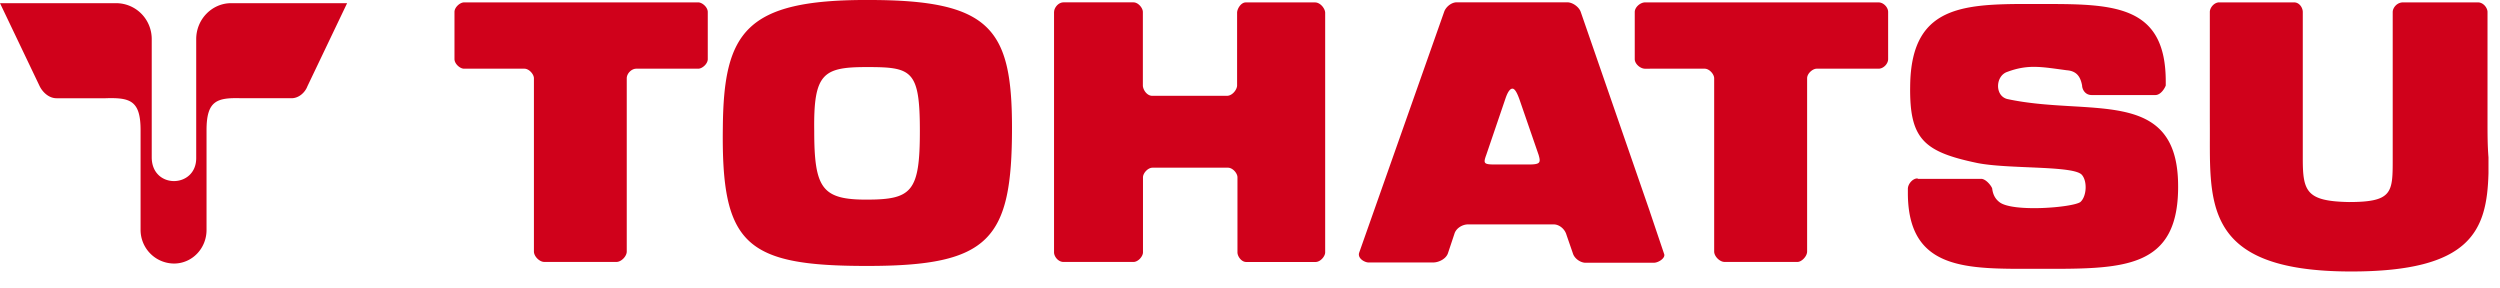
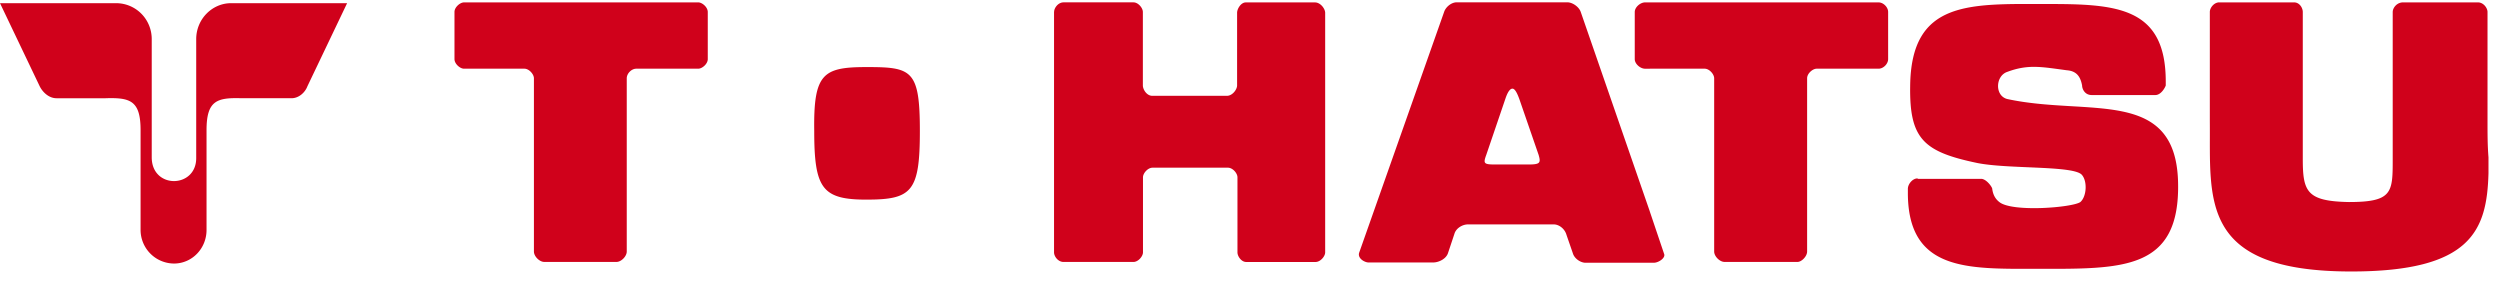
<svg xmlns="http://www.w3.org/2000/svg" width="130" height="15">
-   <path d="M7.31 8.638v-1.87c0-1.535-.535-1.7-1.816-1.66h-2.56c-.373 0-.703-.29-.87-.623L0 .165h6.03c1.034 0 1.86.832 1.86 1.87V8.18c0 1.662 2.313 1.62 2.313.042V2.035c0-1.038.826-1.87 1.817-1.87h6.03l-2.064 4.32c-.125.333-.454.623-.826.623h-2.603c-1.28-.04-1.817.125-1.817 1.66v5.19c0 .956-.744 1.746-1.694 1.746A1.75 1.75 0 017.31 11.96V8.637M24.123.124h12.185c.206 0 .496.25.496.5v2.45c0 .248-.29.498-.496.498h-3.222c-.248 0-.495.25-.495.498v9.01c0 .25-.29.54-.53.54H28.3c-.247 0-.536-.29-.536-.54V4.07c0-.208-.25-.498-.496-.498h-3.14c-.205 0-.495-.25-.495-.5V.622c0-.247.29-.497.496-.497zm91.243 0h3.924c.29 0 .455.292.455.5v7.64c0 1.702.206 2.2 2.396 2.242 2.28 0 2.28-.498 2.28-2.242V.624c0-.208.21-.5.54-.5h3.89c.29 0 .5.292.5.5V6.31c0 .664 0 1.246.05 1.87v.83c-.08 2.99-.91 5.107-7.14 5.107-7.93 0-7.31-3.74-7.35-7.808V.62c0-.206.21-.498.5-.498zm-29.574 10.88l.743 2.202c.082.207-.29.457-.537.457h-3.552c-.248 0-.578-.208-.66-.5l-.33-.954c-.084-.3-.373-.54-.662-.54h-4.46c-.29 0-.62.2-.704.49l-.33.99c-.083.29-.455.5-.785.5H71.17c-.207 0-.58-.21-.496-.5L75.094.62c.082-.25.37-.5.66-.5h5.74c.29 0 .62.25.704.5L85.792 11zm0-7.432h2.85c.248 0 .495.29.495.498v9.01c0 .25.29.54.537.54h3.8c.207 0 .496-.29.496-.54V4.07c0-.25.29-.498.496-.498h3.22c.25 0 .497-.25.497-.5V.622c0-.247-.247-.497-.496-.497H85.543c-.247 0-.536.25-.536.5v2.45c0 .248.29.498.536.498h.25zm13.96 5.73h3.306c.247.04.495.374.536.498.042.374.207.58.372.706.66.54 3.8.29 4.213 0 .33-.29.37-1.08.08-1.412-.42-.498-3.84-.29-5.46-.622-2.77-.582-3.51-1.246-3.47-3.987.04-4.485 3.1-4.277 7.1-4.277 3.59 0 6.19.124 6.19 4.028v.208c-.04.124-.25.498-.54.498h-3.31c-.37 0-.5-.332-.5-.498-.08-.415-.25-.748-.79-.79-1.28-.166-1.99-.332-3.1.083-.62.208-.66 1.246 0 1.412 4.21.91 8.75-.63 8.88 4.31.12 4.65-2.93 4.52-7.4 4.52-3.55 0-6.65.12-6.65-3.95v-.21c0-.25.25-.54.49-.54zM78.647 4.61c-.124 0-.248.166-.372.54l-.99 2.907c-.166.456-.126.497.494.497h1.69c.62 0 .66-.082.54-.497l-.99-2.867c-.13-.37-.25-.58-.37-.58zm-33.582 5.77c2.355 0 2.768-.414 2.768-3.57 0-3.155-.413-3.322-2.726-3.322h-.042c-2.27 0-2.767.333-2.725 3.323 0 2.99.41 3.57 2.724 3.57zm0-10.38h.125c6.318 0 7.434 1.495 7.434 6.645 0 5.813-1.157 7.184-7.518 7.184h-.042c-6.32 0-7.558-1.13-7.476-7.19.04-4.98 1.198-6.64 7.476-6.64zm9.748.623c0-.207.207-.5.496-.5h3.63c.25 0 .49.293.49.5v3.82c0 .208.2.54.49.54h3.88c.29 0 .53-.332.53-.54V.666c0-.208.2-.54.45-.54h3.6c.29 0 .53.332.53.54v12.457c0 .208-.25.5-.5.5H64.8c-.245 0-.452-.292-.452-.5V9.22c0-.21-.246-.5-.495-.5h-3.92c-.25 0-.498.29-.498.5v3.902c0 .208-.25.5-.498.5h-3.63c-.29 0-.497-.292-.497-.5V.622z" fill="#D0011B" fill-rule="evenodd" />
+   <path d="M7.31 8.638v-1.87c0-1.535-.535-1.7-1.816-1.66h-2.56c-.373 0-.703-.29-.87-.623L0 .165h6.03c1.034 0 1.86.832 1.86 1.87V8.18c0 1.662 2.313 1.62 2.313.042V2.035c0-1.038.826-1.87 1.817-1.87h6.03l-2.064 4.32c-.125.333-.454.623-.826.623h-2.603c-1.28-.04-1.817.125-1.817 1.66v5.19c0 .956-.744 1.746-1.694 1.746A1.75 1.75 0 017.31 11.96V8.637M24.123.124h12.185c.206 0 .496.25.496.5v2.45c0 .248-.29.498-.496.498h-3.222c-.248 0-.495.25-.495.498v9.01c0 .25-.29.54-.53.54H28.3c-.247 0-.536-.29-.536-.54V4.07c0-.208-.25-.498-.496-.498h-3.14c-.205 0-.495-.25-.495-.5V.622c0-.247.29-.497.496-.497zm91.243 0h3.924c.29 0 .455.292.455.5v7.64c0 1.702.206 2.2 2.396 2.242 2.28 0 2.28-.498 2.28-2.242V.624c0-.208.21-.5.54-.5h3.89c.29 0 .5.292.5.5V6.31c0 .664 0 1.246.05 1.87v.83c-.08 2.99-.91 5.107-7.14 5.107-7.93 0-7.31-3.74-7.35-7.808V.62c0-.206.21-.498.5-.498zm-29.574 10.88l.743 2.202c.082.207-.29.457-.537.457h-3.552c-.248 0-.578-.208-.66-.5l-.33-.954c-.084-.3-.373-.54-.662-.54h-4.46c-.29 0-.62.2-.704.49l-.33.99c-.083.29-.455.5-.785.5H71.17c-.207 0-.58-.21-.496-.5L75.094.62c.082-.25.37-.5.66-.5h5.74c.29 0 .62.25.704.5L85.792 11zm0-7.432h2.85c.248 0 .495.29.495.498v9.01c0 .25.29.54.537.54h3.8c.207 0 .496-.29.496-.54V4.07c0-.25.29-.498.496-.498h3.22c.25 0 .497-.25.497-.5V.622c0-.247-.247-.497-.496-.497H85.543c-.247 0-.536.25-.536.5v2.45c0 .248.29.498.536.498h.25zm13.96 5.73h3.306c.247.04.495.374.536.498.042.374.207.58.372.706.66.54 3.8.29 4.213 0 .33-.29.37-1.08.08-1.412-.42-.498-3.84-.29-5.46-.622-2.77-.582-3.51-1.246-3.47-3.987.04-4.485 3.1-4.277 7.1-4.277 3.59 0 6.19.124 6.19 4.028v.208c-.04.124-.25.498-.54.498h-3.31c-.37 0-.5-.332-.5-.498-.08-.415-.25-.748-.79-.79-1.28-.166-1.99-.332-3.1.083-.62.208-.66 1.246 0 1.412 4.21.91 8.75-.63 8.88 4.31.12 4.65-2.93 4.52-7.4 4.52-3.55 0-6.65.12-6.65-3.95v-.21c0-.25.25-.54.49-.54zM78.647 4.61c-.124 0-.248.166-.372.54l-.99 2.907c-.166.456-.126.497.494.497h1.69c.62 0 .66-.082.54-.497l-.99-2.867c-.13-.37-.25-.58-.37-.58zm-33.582 5.77c2.355 0 2.768-.414 2.768-3.57 0-3.155-.413-3.322-2.726-3.322h-.042c-2.27 0-2.767.333-2.725 3.323 0 2.99.41 3.57 2.724 3.57zm0-10.38h.125h-.042c-6.32 0-7.558-1.13-7.476-7.19.04-4.98 1.198-6.64 7.476-6.64zm9.748.623c0-.207.207-.5.496-.5h3.63c.25 0 .49.293.49.5v3.82c0 .208.2.54.49.54h3.88c.29 0 .53-.332.53-.54V.666c0-.208.2-.54.45-.54h3.6c.29 0 .53.332.53.54v12.457c0 .208-.25.5-.5.5H64.8c-.245 0-.452-.292-.452-.5V9.22c0-.21-.246-.5-.495-.5h-3.92c-.25 0-.498.29-.498.5v3.902c0 .208-.25.5-.498.5h-3.63c-.29 0-.497-.292-.497-.5V.622z" fill="#D0011B" fill-rule="evenodd" />
</svg>